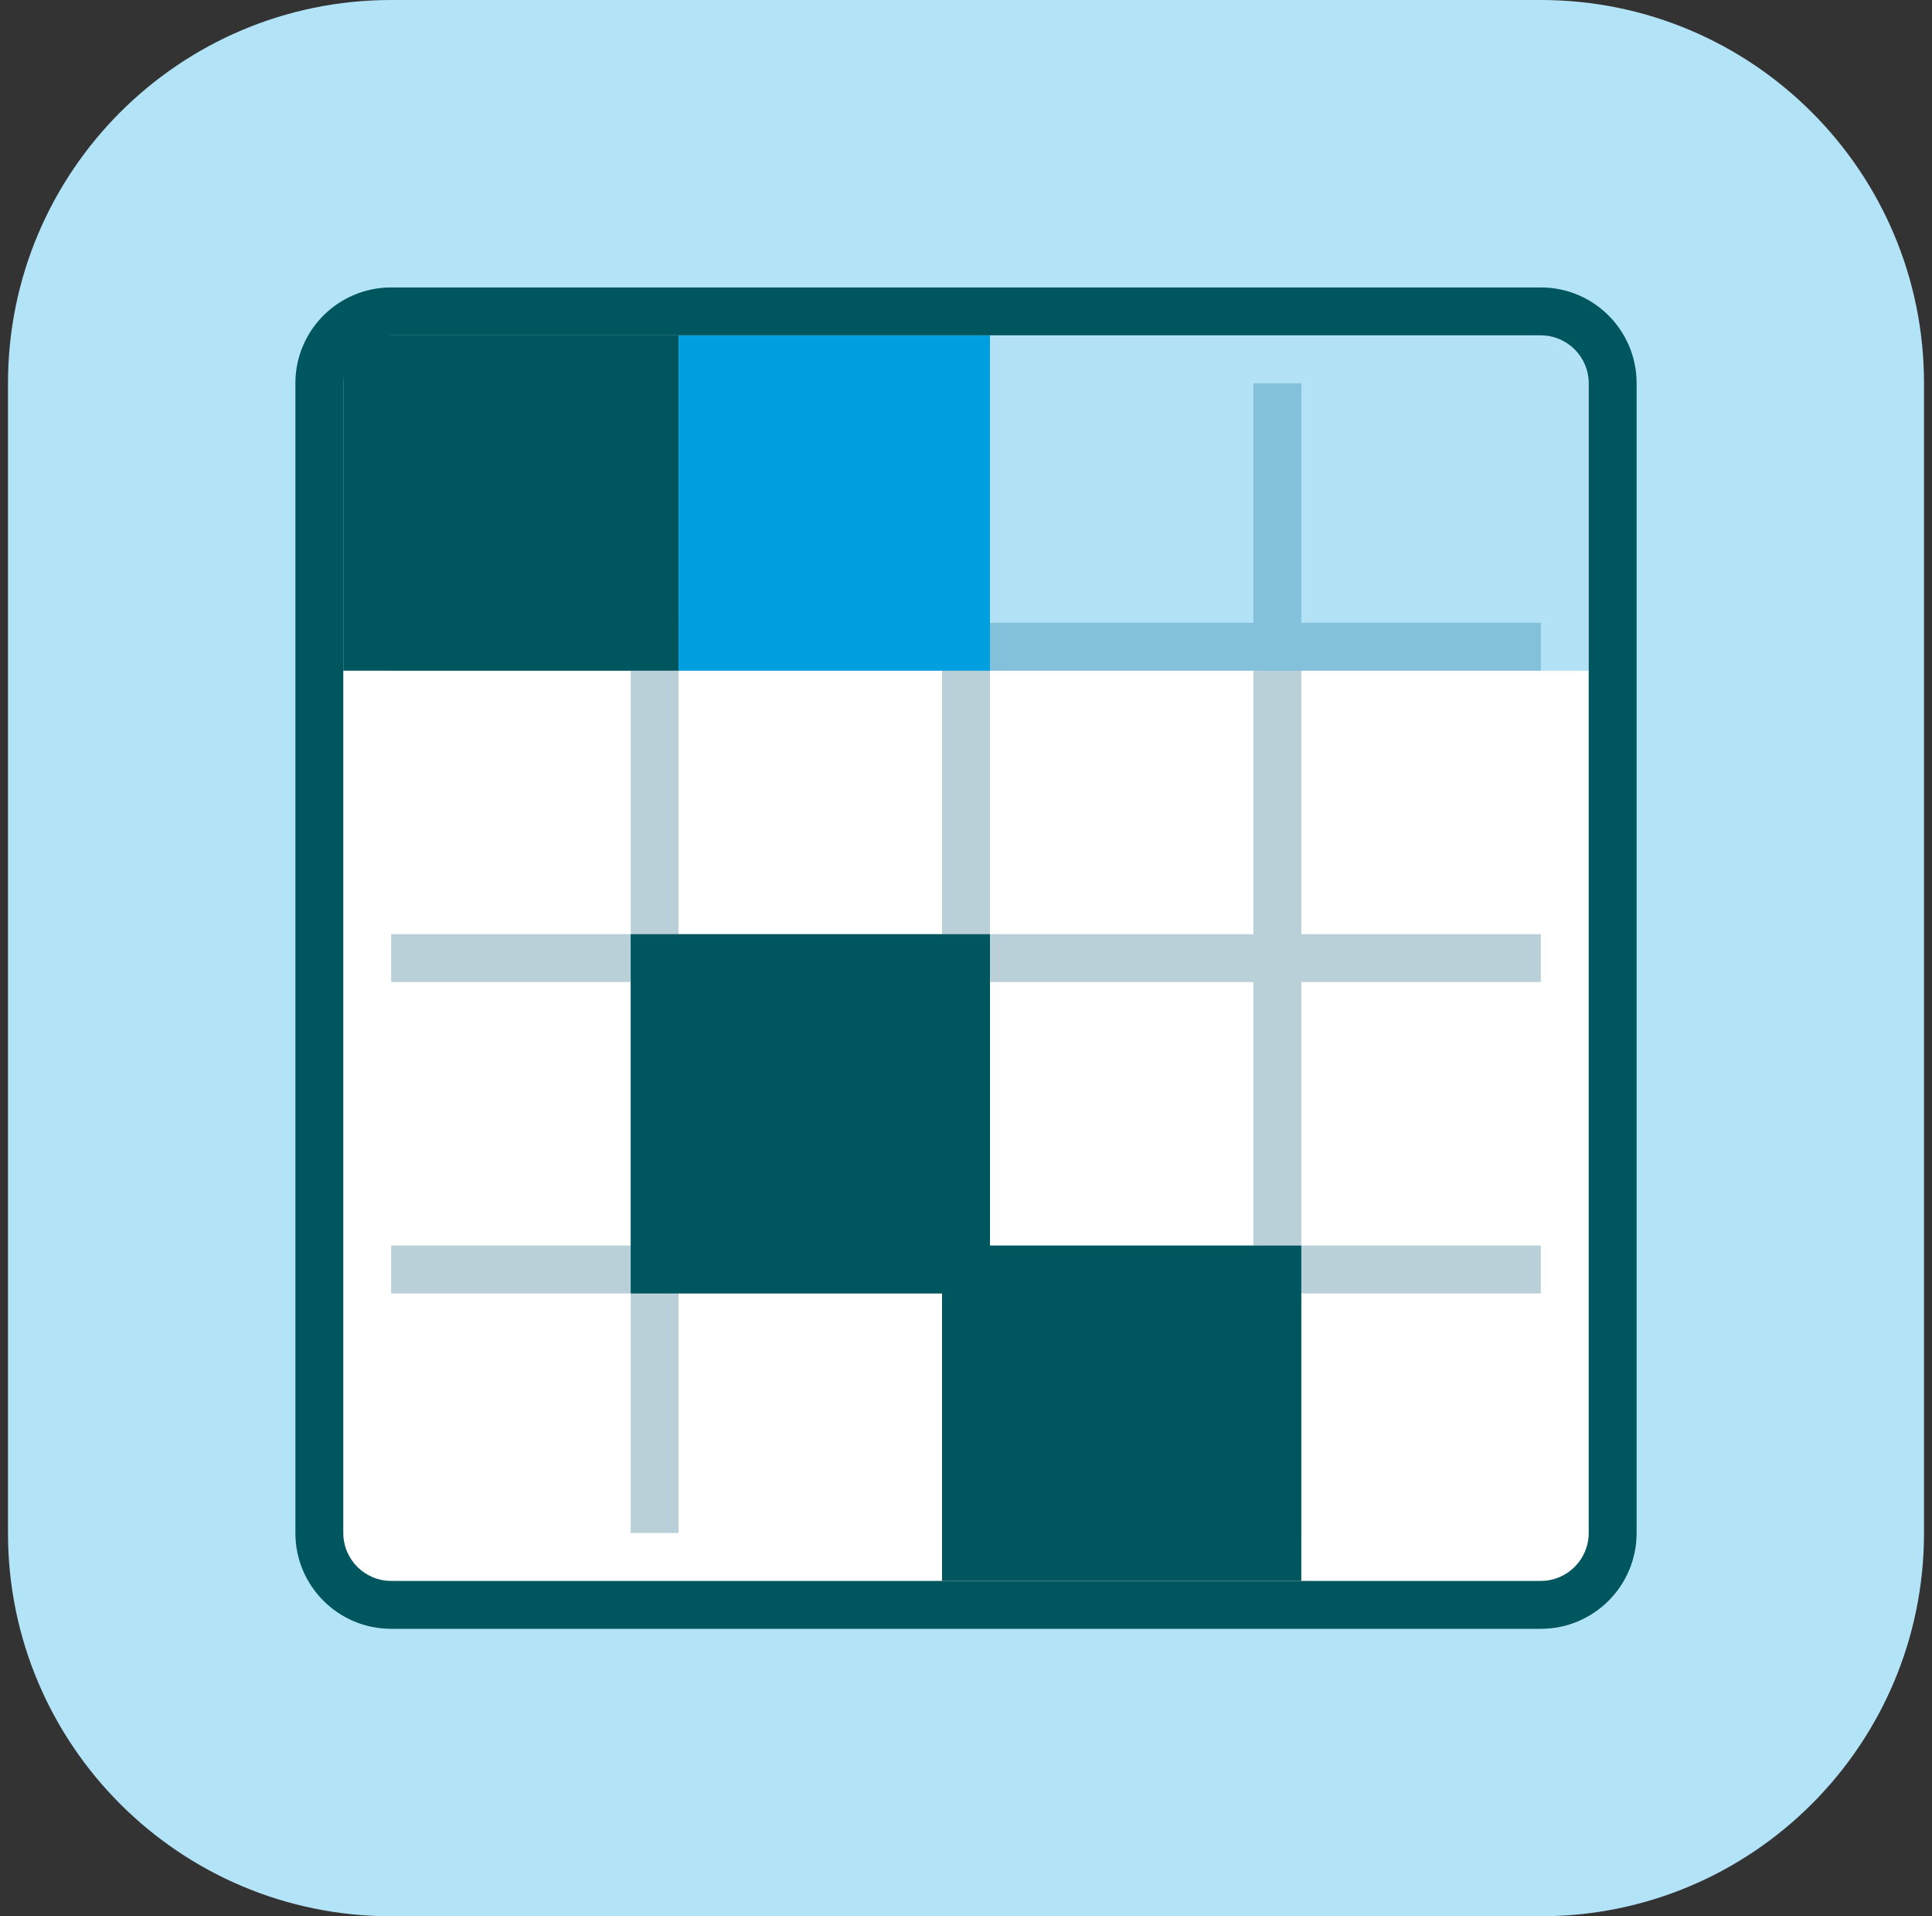
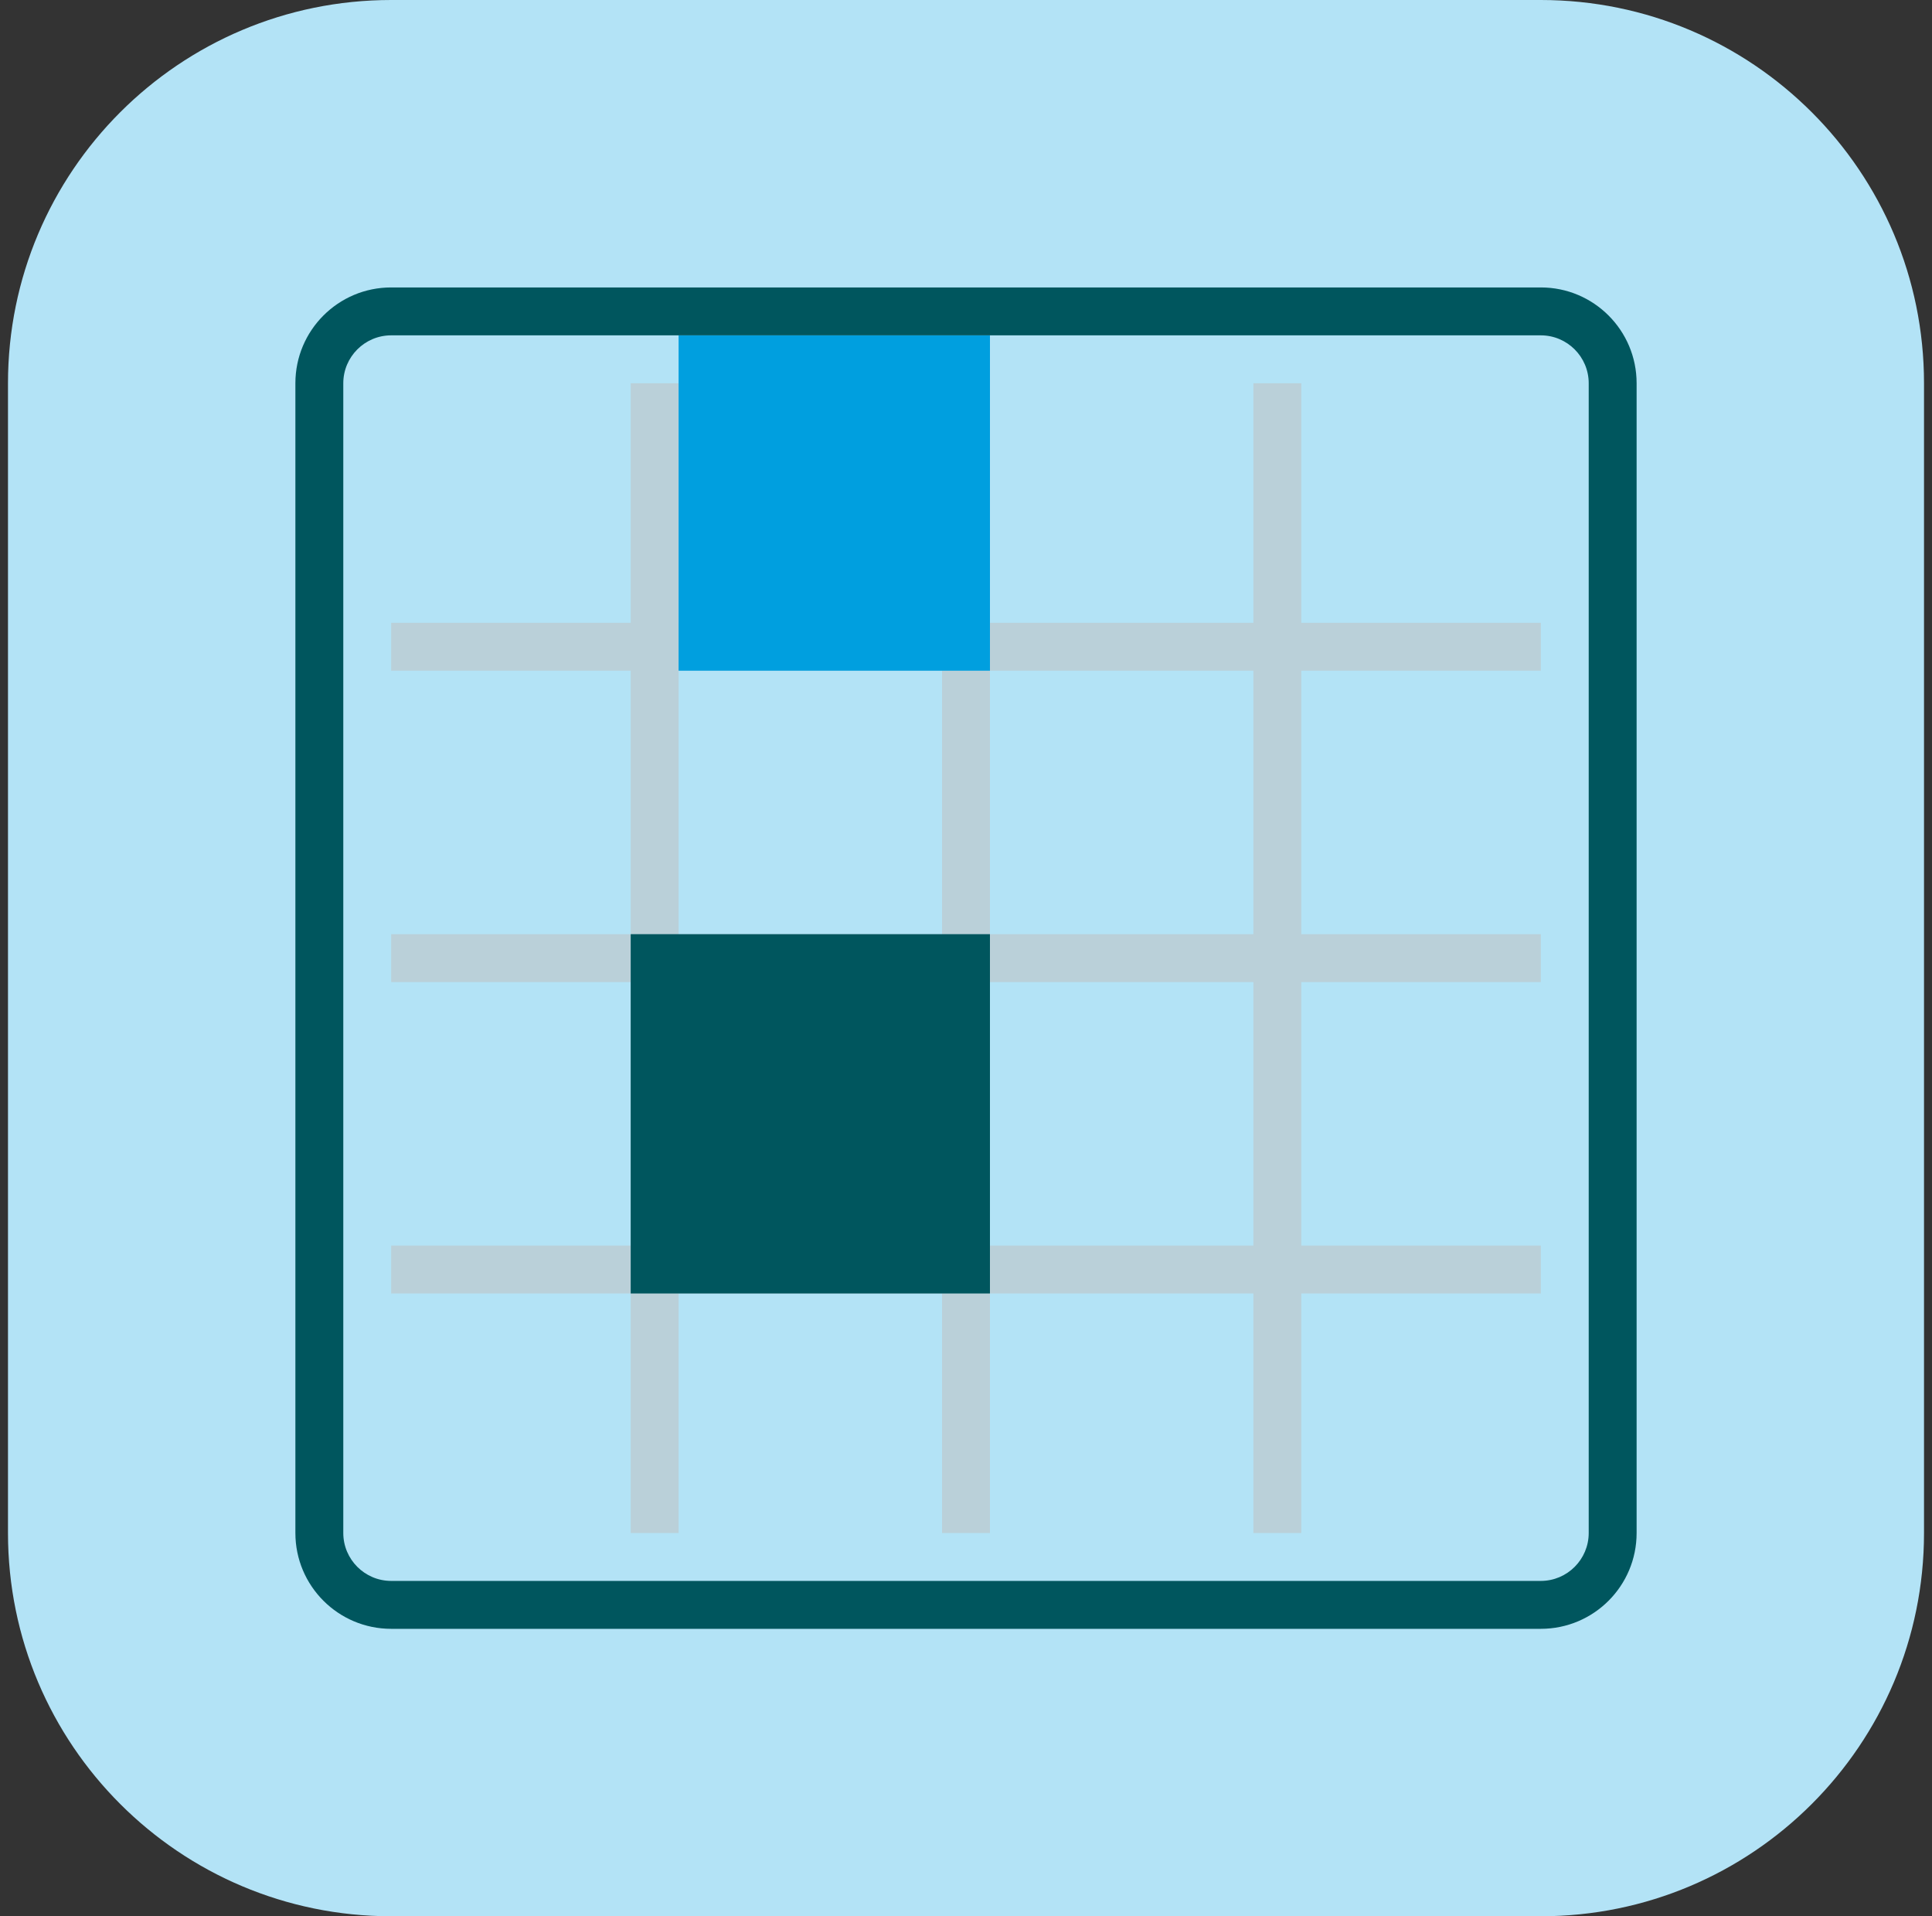
<svg xmlns="http://www.w3.org/2000/svg" width="121" height="120" viewBox="0 0 121 120" fill="none">
  <rect x="0" y="0" width="121" height="120" fill="#333333" stroke="none" />
  <g clip-path="url(#clip0_1355_803)">
    <path d="M96.5 0H24.5C11.245 0 0.5 10.745 0.5 24V96C0.5 109.255 11.245 120 24.5 120H96.5C109.755 120 120.5 109.255 120.5 96V24C120.5 10.745 109.755 0 96.5 0Z" fill="#B3E3F6" />
-     <path d="M96.5 19.5H24.5C22.015 19.5 20 21.515 20 24V96C20 98.485 22.015 100.5 24.5 100.5H96.5C98.985 100.5 101 98.485 101 96V24C101 21.515 98.985 19.5 96.5 19.5Z" fill="white" />
    <g style="mix-blend-mode:darken">
      <path d="M96.5 42V39H81.5V24H78.5V39H62V24H59V39H42.5V24H39.5V39H24.5V42H39.5V58.5H24.5V61.5H39.5V78H24.5V81H39.5V96H42.5V81H59V96H62V81H78.5V96H81.5V81H96.5V78H81.5V61.5H96.5V58.5H81.5V42H96.5ZM42.5 42H59V58.5H42.5V42ZM42.5 78V61.5H59V78H42.5ZM78.5 78H62V61.5H78.5V78ZM78.5 58.5H62V42H78.5V58.5Z" fill="#BAD0D9" />
    </g>
    <g style="mix-blend-mode:multiply">
-       <path d="M42.5 21H21.5V42H42.5V21Z" fill="#00565E" />
-     </g>
+       </g>
    <g style="mix-blend-mode:multiply">
      <path d="M62 21H42.5V42H62V21Z" fill="#009FDF" />
    </g>
    <g style="mix-blend-mode:darken">
-       <path d="M99.5 21H61.5V42H99.5V21Z" fill="#009FDF" fill-opacity="0.3" />
-     </g>
+       </g>
    <g style="mix-blend-mode:multiply">
      <path d="M62 58.5H39.5V81H62V58.5Z" fill="#00565E" />
    </g>
    <g style="mix-blend-mode:multiply">
-       <path d="M81.5 78H59V99H81.5V78Z" fill="#00565E" />
-     </g>
+       </g>
    <path d="M96.5 21C98.154 21 99.5 22.346 99.5 24V96C99.5 97.654 98.154 99 96.5 99H24.5C22.846 99 21.5 97.654 21.5 96V24C21.5 22.346 22.846 21 24.5 21H96.5ZM96.5 18H24.5C21.186 18 18.5 20.686 18.5 24V96C18.5 99.314 21.186 102 24.5 102H96.5C99.814 102 102.5 99.314 102.5 96V24C102.5 20.686 99.814 18 96.5 18Z" fill="#00565E" />
  </g>
  <defs>
    <clipPath id="clip0_1355_803">
      <rect width="120" height="120" fill="white" transform="translate(0.5)" />
    </clipPath>
  </defs>
</svg>